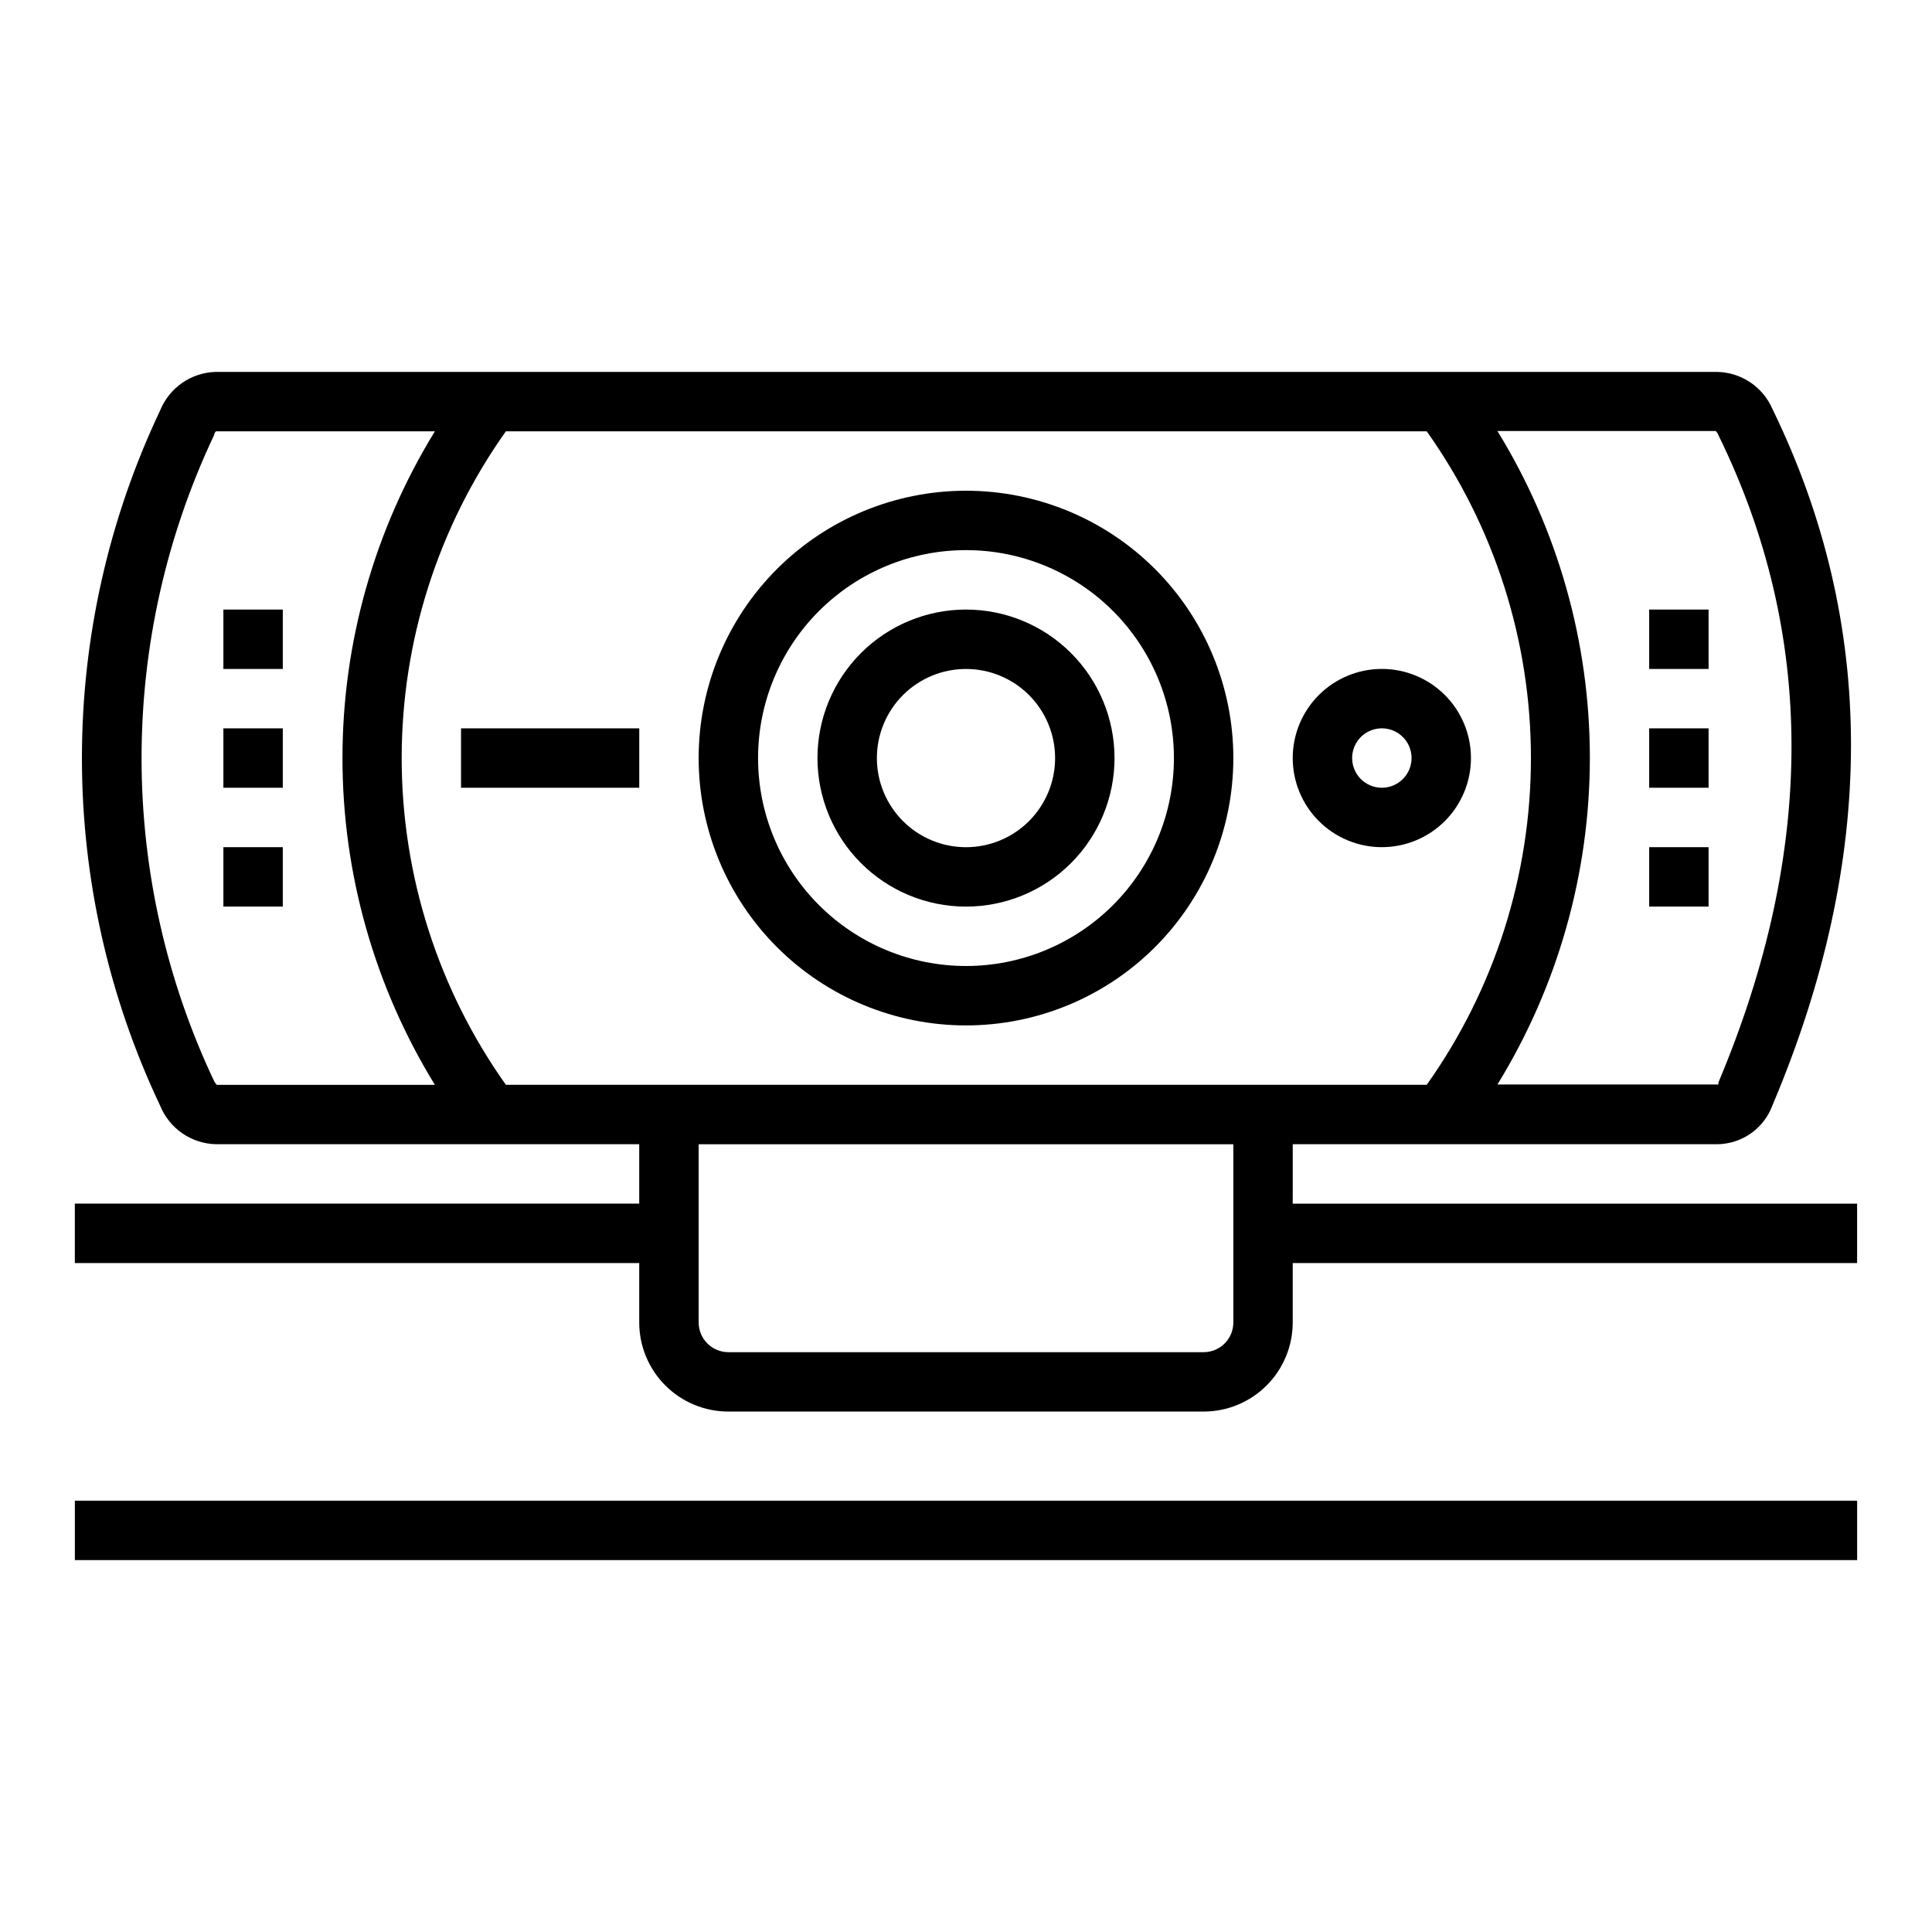
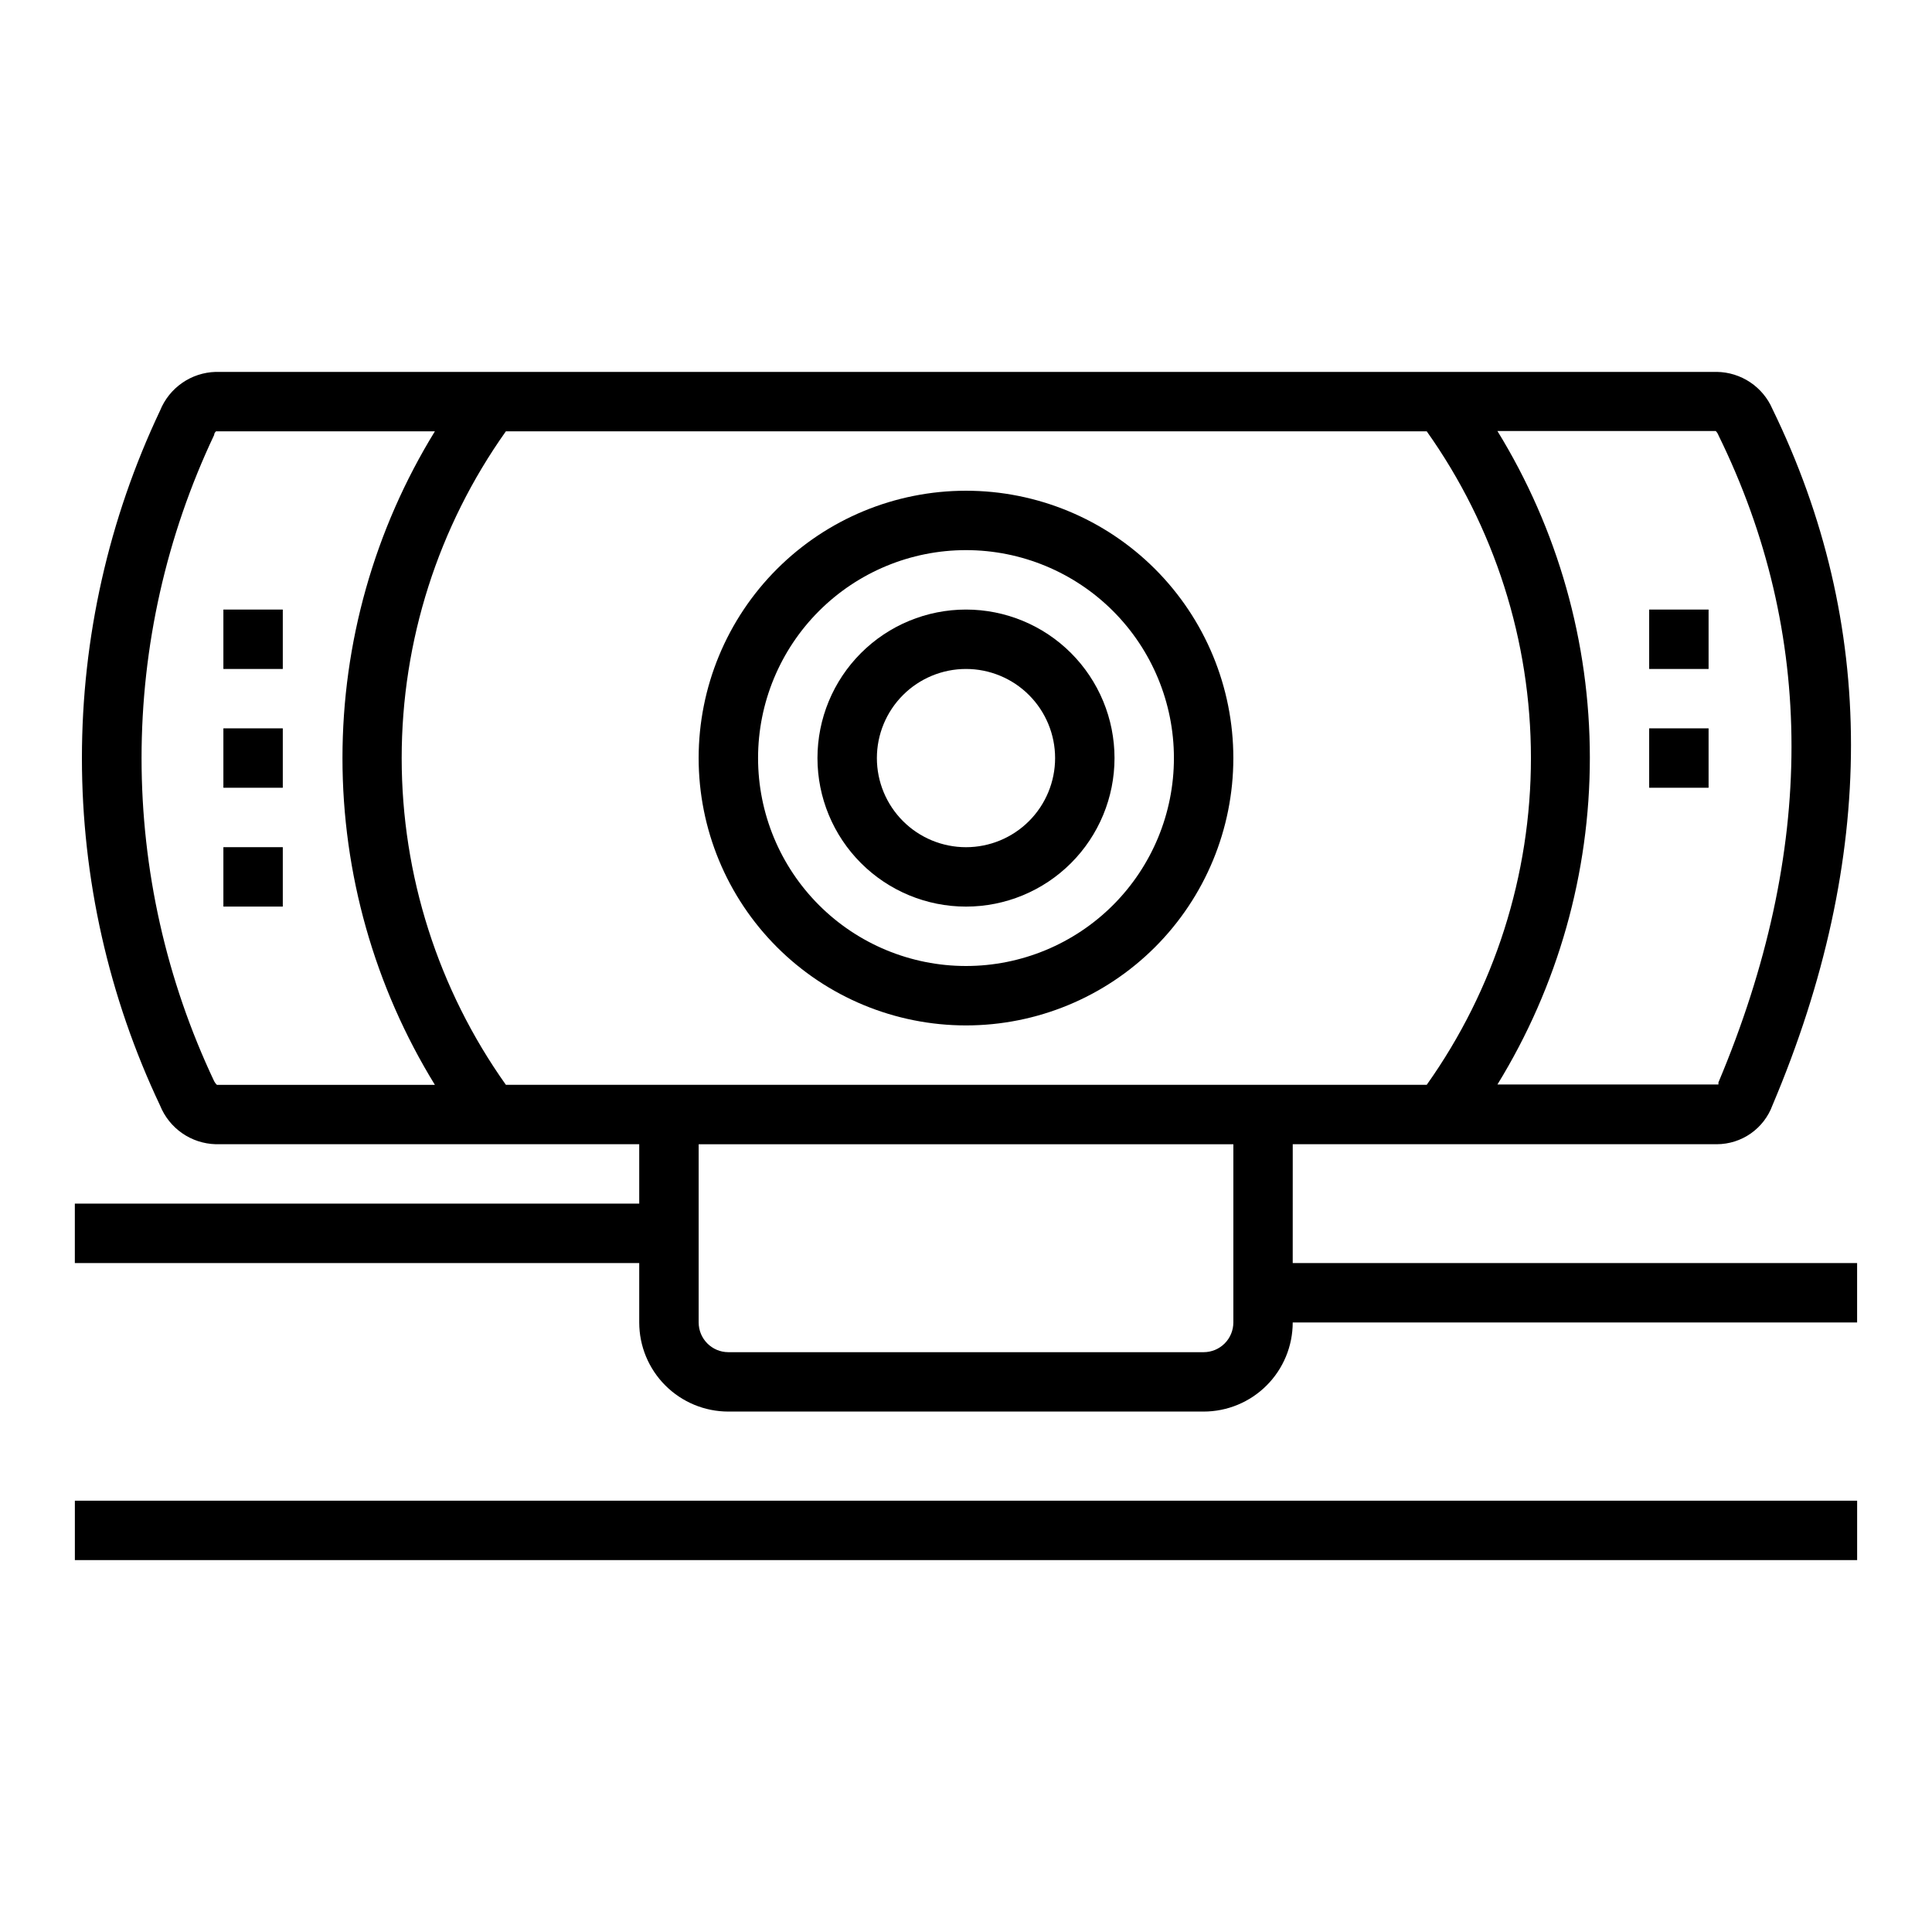
<svg xmlns="http://www.w3.org/2000/svg" fill="#000000" width="800px" height="800px" version="1.1" viewBox="144 144 512 512">
  <g>
    <path d="m400 274.05c-18.793 0-36.812 7.465-50.098 20.75-13.289 13.285-20.754 31.309-20.754 50.098 0 18.789 7.465 36.809 20.754 50.098 13.285 13.285 31.305 20.75 50.098 20.75 18.789 0 36.809-7.465 50.098-20.75 13.285-13.289 20.75-31.309 20.75-50.098 0-18.789-7.465-36.812-20.75-50.098-13.289-13.285-31.309-20.75-50.098-20.75zm0 125.95c-14.617 0-28.633-5.809-38.965-16.141-10.336-10.336-16.141-24.352-16.141-38.965s5.805-28.629 16.141-38.965c10.332-10.332 24.348-16.141 38.965-16.141 14.613 0 28.629 5.809 38.965 16.141 10.332 10.336 16.137 24.352 16.137 38.965s-5.805 28.629-16.137 38.965c-10.336 10.332-24.352 16.141-38.965 16.141z" />
    <path d="m400 305.54c-10.441 0-20.453 4.144-27.832 11.527-7.383 7.383-11.531 17.395-11.531 27.832s4.148 20.449 11.531 27.832c7.379 7.383 17.391 11.527 27.832 11.527 10.438 0 20.449-4.144 27.832-11.527 7.379-7.383 11.527-17.395 11.527-27.832s-4.148-20.449-11.527-27.832c-7.383-7.383-17.395-11.527-27.832-11.527zm0 62.977c-6.266 0-12.273-2.488-16.699-6.918-4.43-4.43-6.918-10.438-6.918-16.699s2.488-12.27 6.918-16.699c4.426-4.43 10.434-6.918 16.699-6.918 6.262 0 12.27 2.488 16.699 6.918 4.426 4.43 6.914 10.438 6.914 16.699s-2.488 12.27-6.914 16.699c-4.43 4.43-10.438 6.918-16.699 6.918z" />
-     <path d="m266.18 337.02h47.23v15.742h-47.23z" />
-     <path d="m533.82 344.89c0-6.262-2.488-12.27-6.918-16.699-4.43-4.43-10.438-6.918-16.699-6.918s-12.27 2.488-16.699 6.918c-4.43 4.43-6.918 10.438-6.918 16.699s2.488 12.27 6.918 16.699c4.43 4.43 10.438 6.918 16.699 6.918s12.27-2.488 16.699-6.918 6.918-10.438 6.918-16.699zm-31.488 0c0-3.184 1.918-6.055 4.859-7.273 2.941-1.219 6.328-0.543 8.578 1.707s2.926 5.637 1.707 8.578-4.09 4.859-7.273 4.859c-4.348 0-7.871-3.523-7.871-7.871z" />
    <path d="m581.05 305.54h15.742v15.742h-15.742z" />
-     <path d="m581.05 368.51h15.742v15.742h-15.742z" />
    <path d="m581.05 337.02h15.742v15.742h-15.742z" />
    <path d="m203.2 305.54h15.742v15.742h-15.742z" />
    <path d="m203.2 368.51h15.742v15.742h-15.742z" />
    <path d="m203.2 337.02h15.742v15.742h-15.742z" />
-     <path d="m486.59 447.23h112.41c3.211-0.012 6.344-1.004 8.977-2.848 2.629-1.844 4.637-4.449 5.742-7.465 27.789-65.652 27.711-127.68 0-184.52-1.242-2.887-3.293-5.348-5.906-7.094-2.613-1.746-5.672-2.699-8.812-2.746h-397.85c-3.184 0.09-6.273 1.105-8.887 2.922-2.613 1.816-4.641 4.359-5.836 7.312-13.641 28.785-20.719 60.246-20.719 92.102s7.078 63.316 20.719 92.102c1.195 2.953 3.223 5.492 5.836 7.312 2.613 1.816 5.703 2.832 8.887 2.922h112.25v15.742l-149.57 0.004v15.742h149.57v15.742c0 6.266 2.488 12.273 6.918 16.699 4.43 4.43 10.434 6.918 16.699 6.918h125.95c6.262 0 12.27-2.488 16.695-6.918 4.43-4.426 6.918-10.434 6.918-16.699v-15.742h149.57v-15.742h-149.57zm-173.18-15.742h-35.344c-17.965-25.301-27.617-55.562-27.617-86.594s9.652-61.293 27.617-86.594h244.03c17.965 25.301 27.617 55.562 27.617 86.594s-9.652 61.293-27.617 86.594zm285.99-172.16c25.82 52.586 25.82 110.21 0 171.53v0.551h-58.57c16.016-26.043 24.496-56.016 24.496-86.59 0-30.574-8.48-60.551-24.496-86.594h57.859c0.312 0.312 0.555 0.688 0.711 1.102zm-398.64 171.22c-12.672-26.773-19.246-56.027-19.246-85.648 0-29.621 6.574-58.875 19.246-85.648 0-0.629 0.551-0.945 0.473-0.945h58.016c-16.016 26.047-24.492 56.02-24.492 86.594s8.477 60.547 24.492 86.594h-57.781c-0.281-0.277-0.523-0.598-0.707-0.945zm270.09 63.918c0 2.09-0.832 4.094-2.305 5.566-1.477 1.477-3.481 2.309-5.566 2.309h-125.95c-4.348 0-7.875-3.527-7.875-7.875v-47.23h141.7z" />
+     <path d="m486.59 447.23h112.41c3.211-0.012 6.344-1.004 8.977-2.848 2.629-1.844 4.637-4.449 5.742-7.465 27.789-65.652 27.711-127.68 0-184.52-1.242-2.887-3.293-5.348-5.906-7.094-2.613-1.746-5.672-2.699-8.812-2.746h-397.85c-3.184 0.09-6.273 1.105-8.887 2.922-2.613 1.816-4.641 4.359-5.836 7.312-13.641 28.785-20.719 60.246-20.719 92.102s7.078 63.316 20.719 92.102c1.195 2.953 3.223 5.492 5.836 7.312 2.613 1.816 5.703 2.832 8.887 2.922h112.25v15.742l-149.57 0.004v15.742h149.57v15.742c0 6.266 2.488 12.273 6.918 16.699 4.43 4.43 10.434 6.918 16.699 6.918h125.95c6.262 0 12.27-2.488 16.695-6.918 4.43-4.426 6.918-10.434 6.918-16.699h149.57v-15.742h-149.57zm-173.18-15.742h-35.344c-17.965-25.301-27.617-55.562-27.617-86.594s9.652-61.293 27.617-86.594h244.03c17.965 25.301 27.617 55.562 27.617 86.594s-9.652 61.293-27.617 86.594zm285.99-172.16c25.82 52.586 25.82 110.21 0 171.53v0.551h-58.57c16.016-26.043 24.496-56.016 24.496-86.59 0-30.574-8.48-60.551-24.496-86.594h57.859c0.312 0.312 0.555 0.688 0.711 1.102zm-398.64 171.22c-12.672-26.773-19.246-56.027-19.246-85.648 0-29.621 6.574-58.875 19.246-85.648 0-0.629 0.551-0.945 0.473-0.945h58.016c-16.016 26.047-24.492 56.02-24.492 86.594s8.477 60.547 24.492 86.594h-57.781c-0.281-0.277-0.523-0.598-0.707-0.945zm270.09 63.918c0 2.09-0.832 4.094-2.305 5.566-1.477 1.477-3.481 2.309-5.566 2.309h-125.95c-4.348 0-7.875-3.527-7.875-7.875v-47.23h141.7z" />
    <path d="m163.84 541.7h472.32v15.742h-472.32z" />
  </g>
</svg>